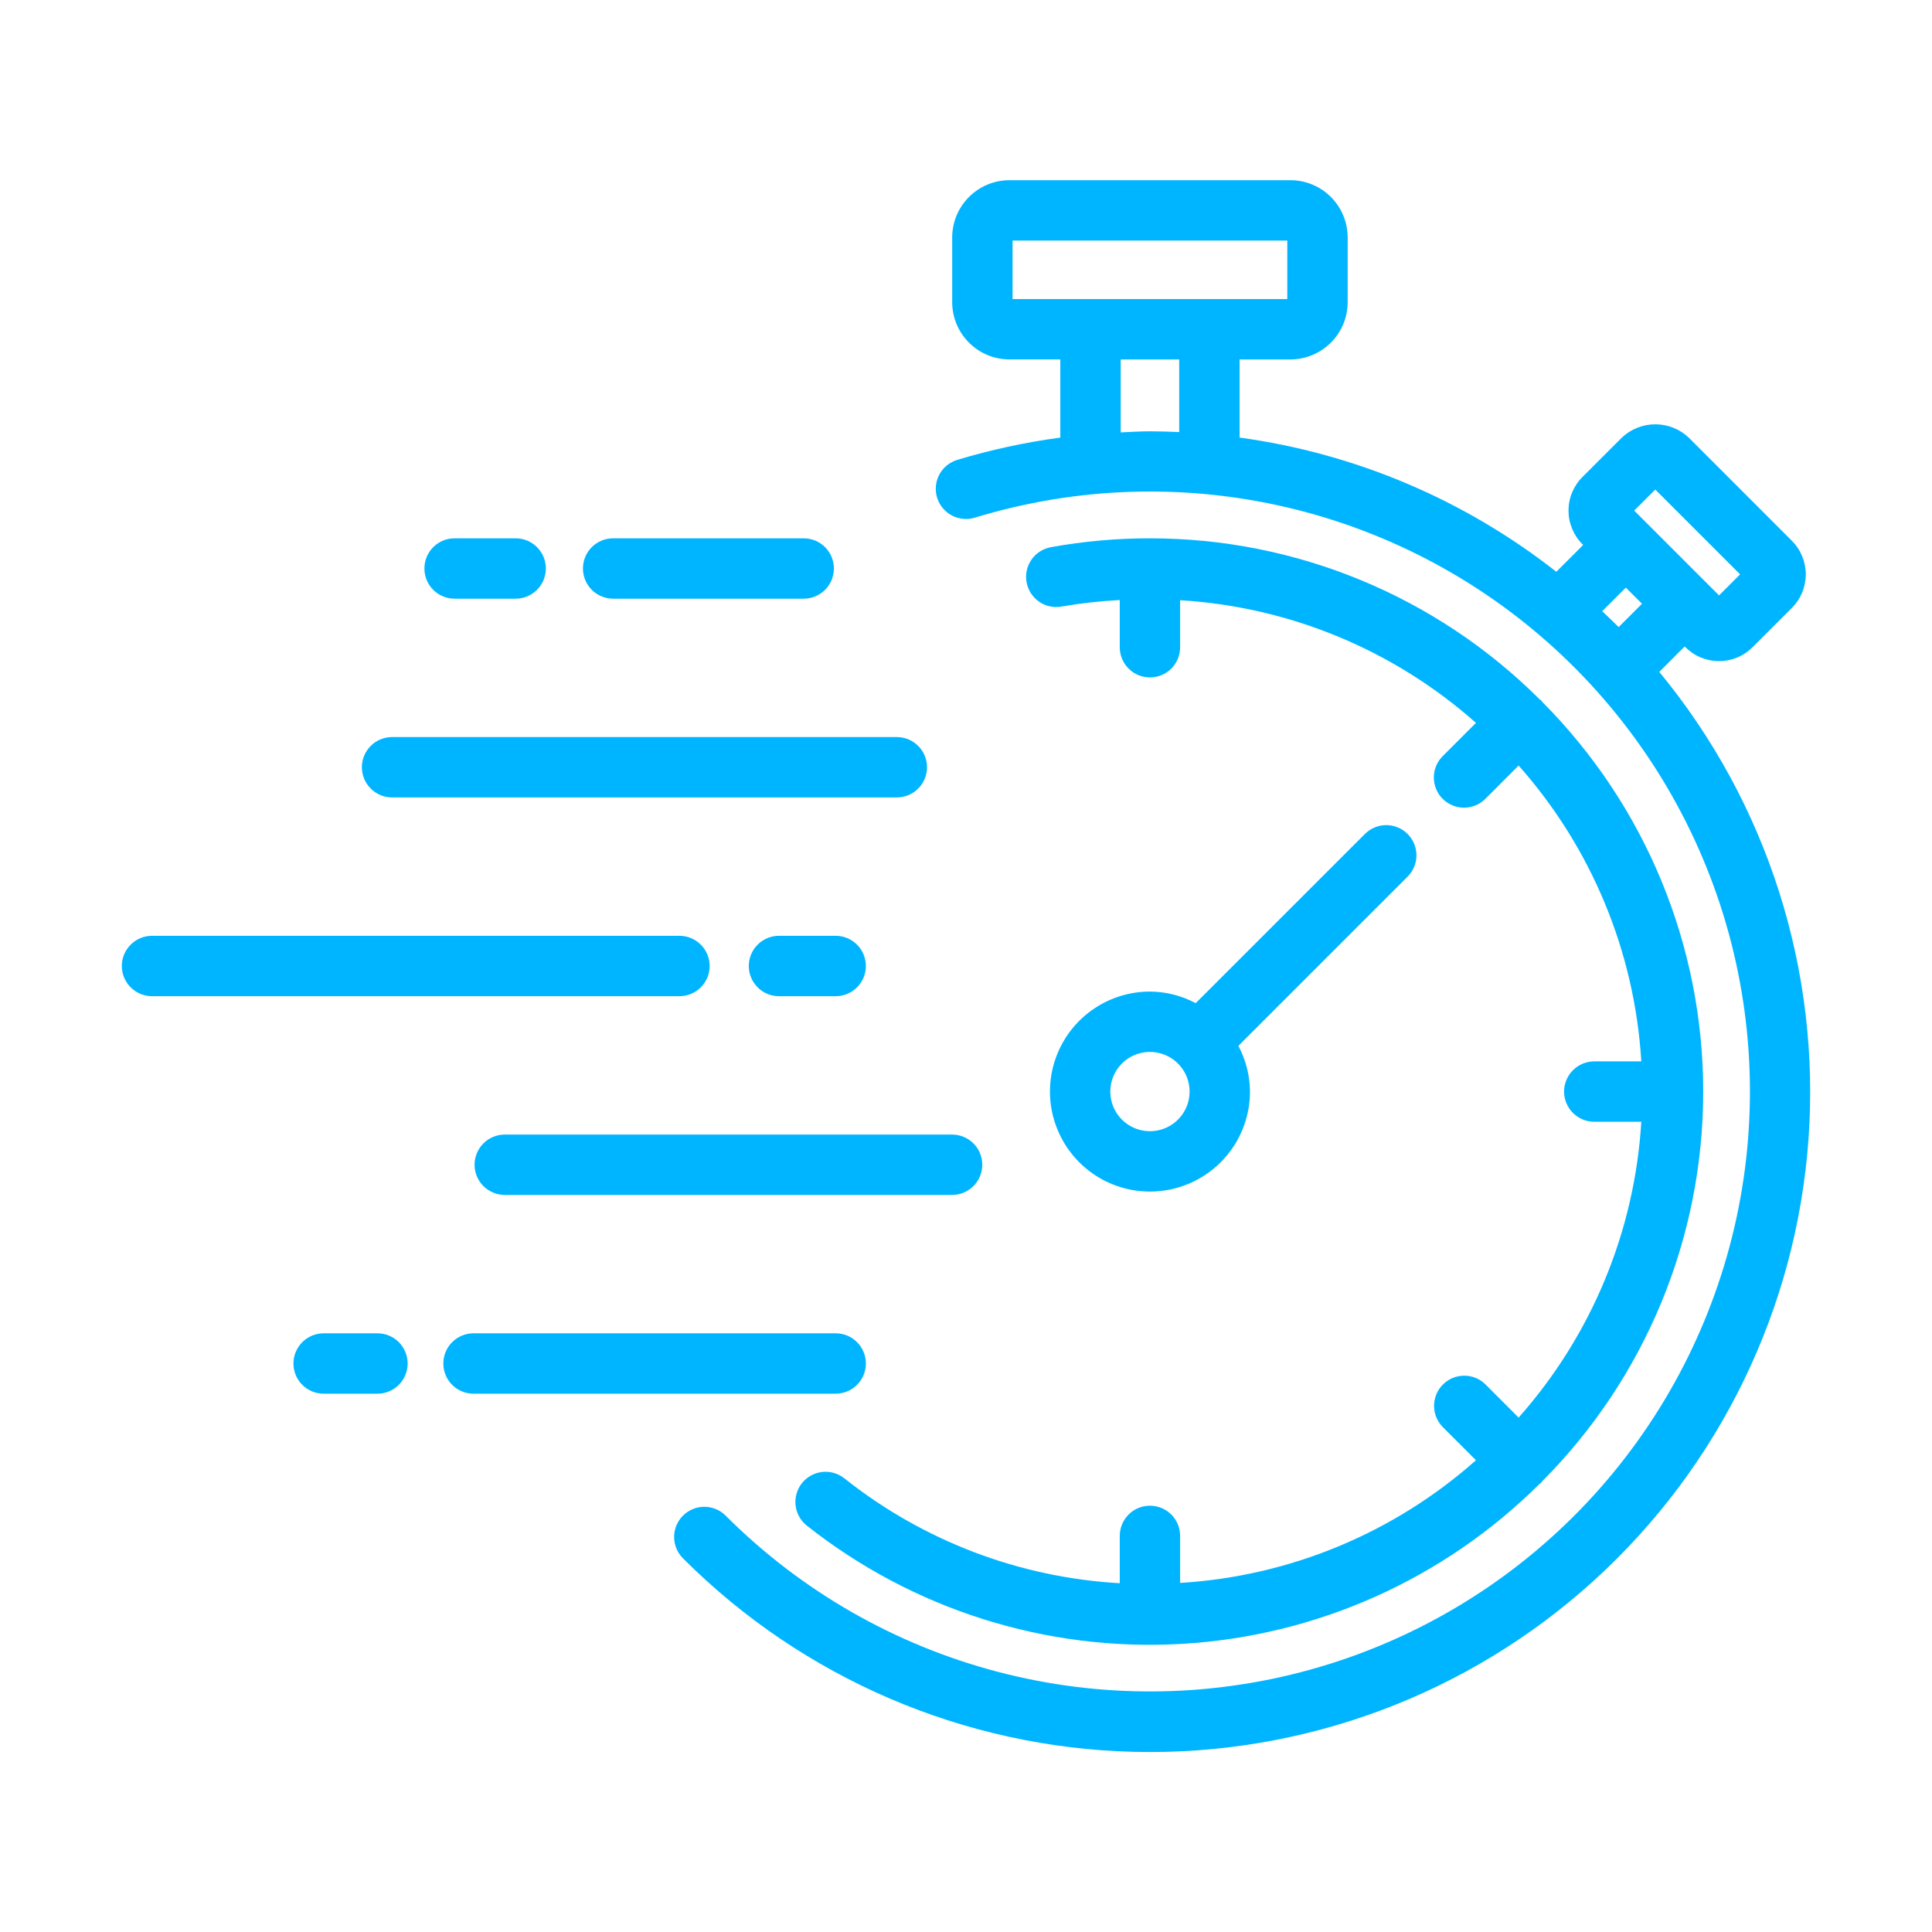
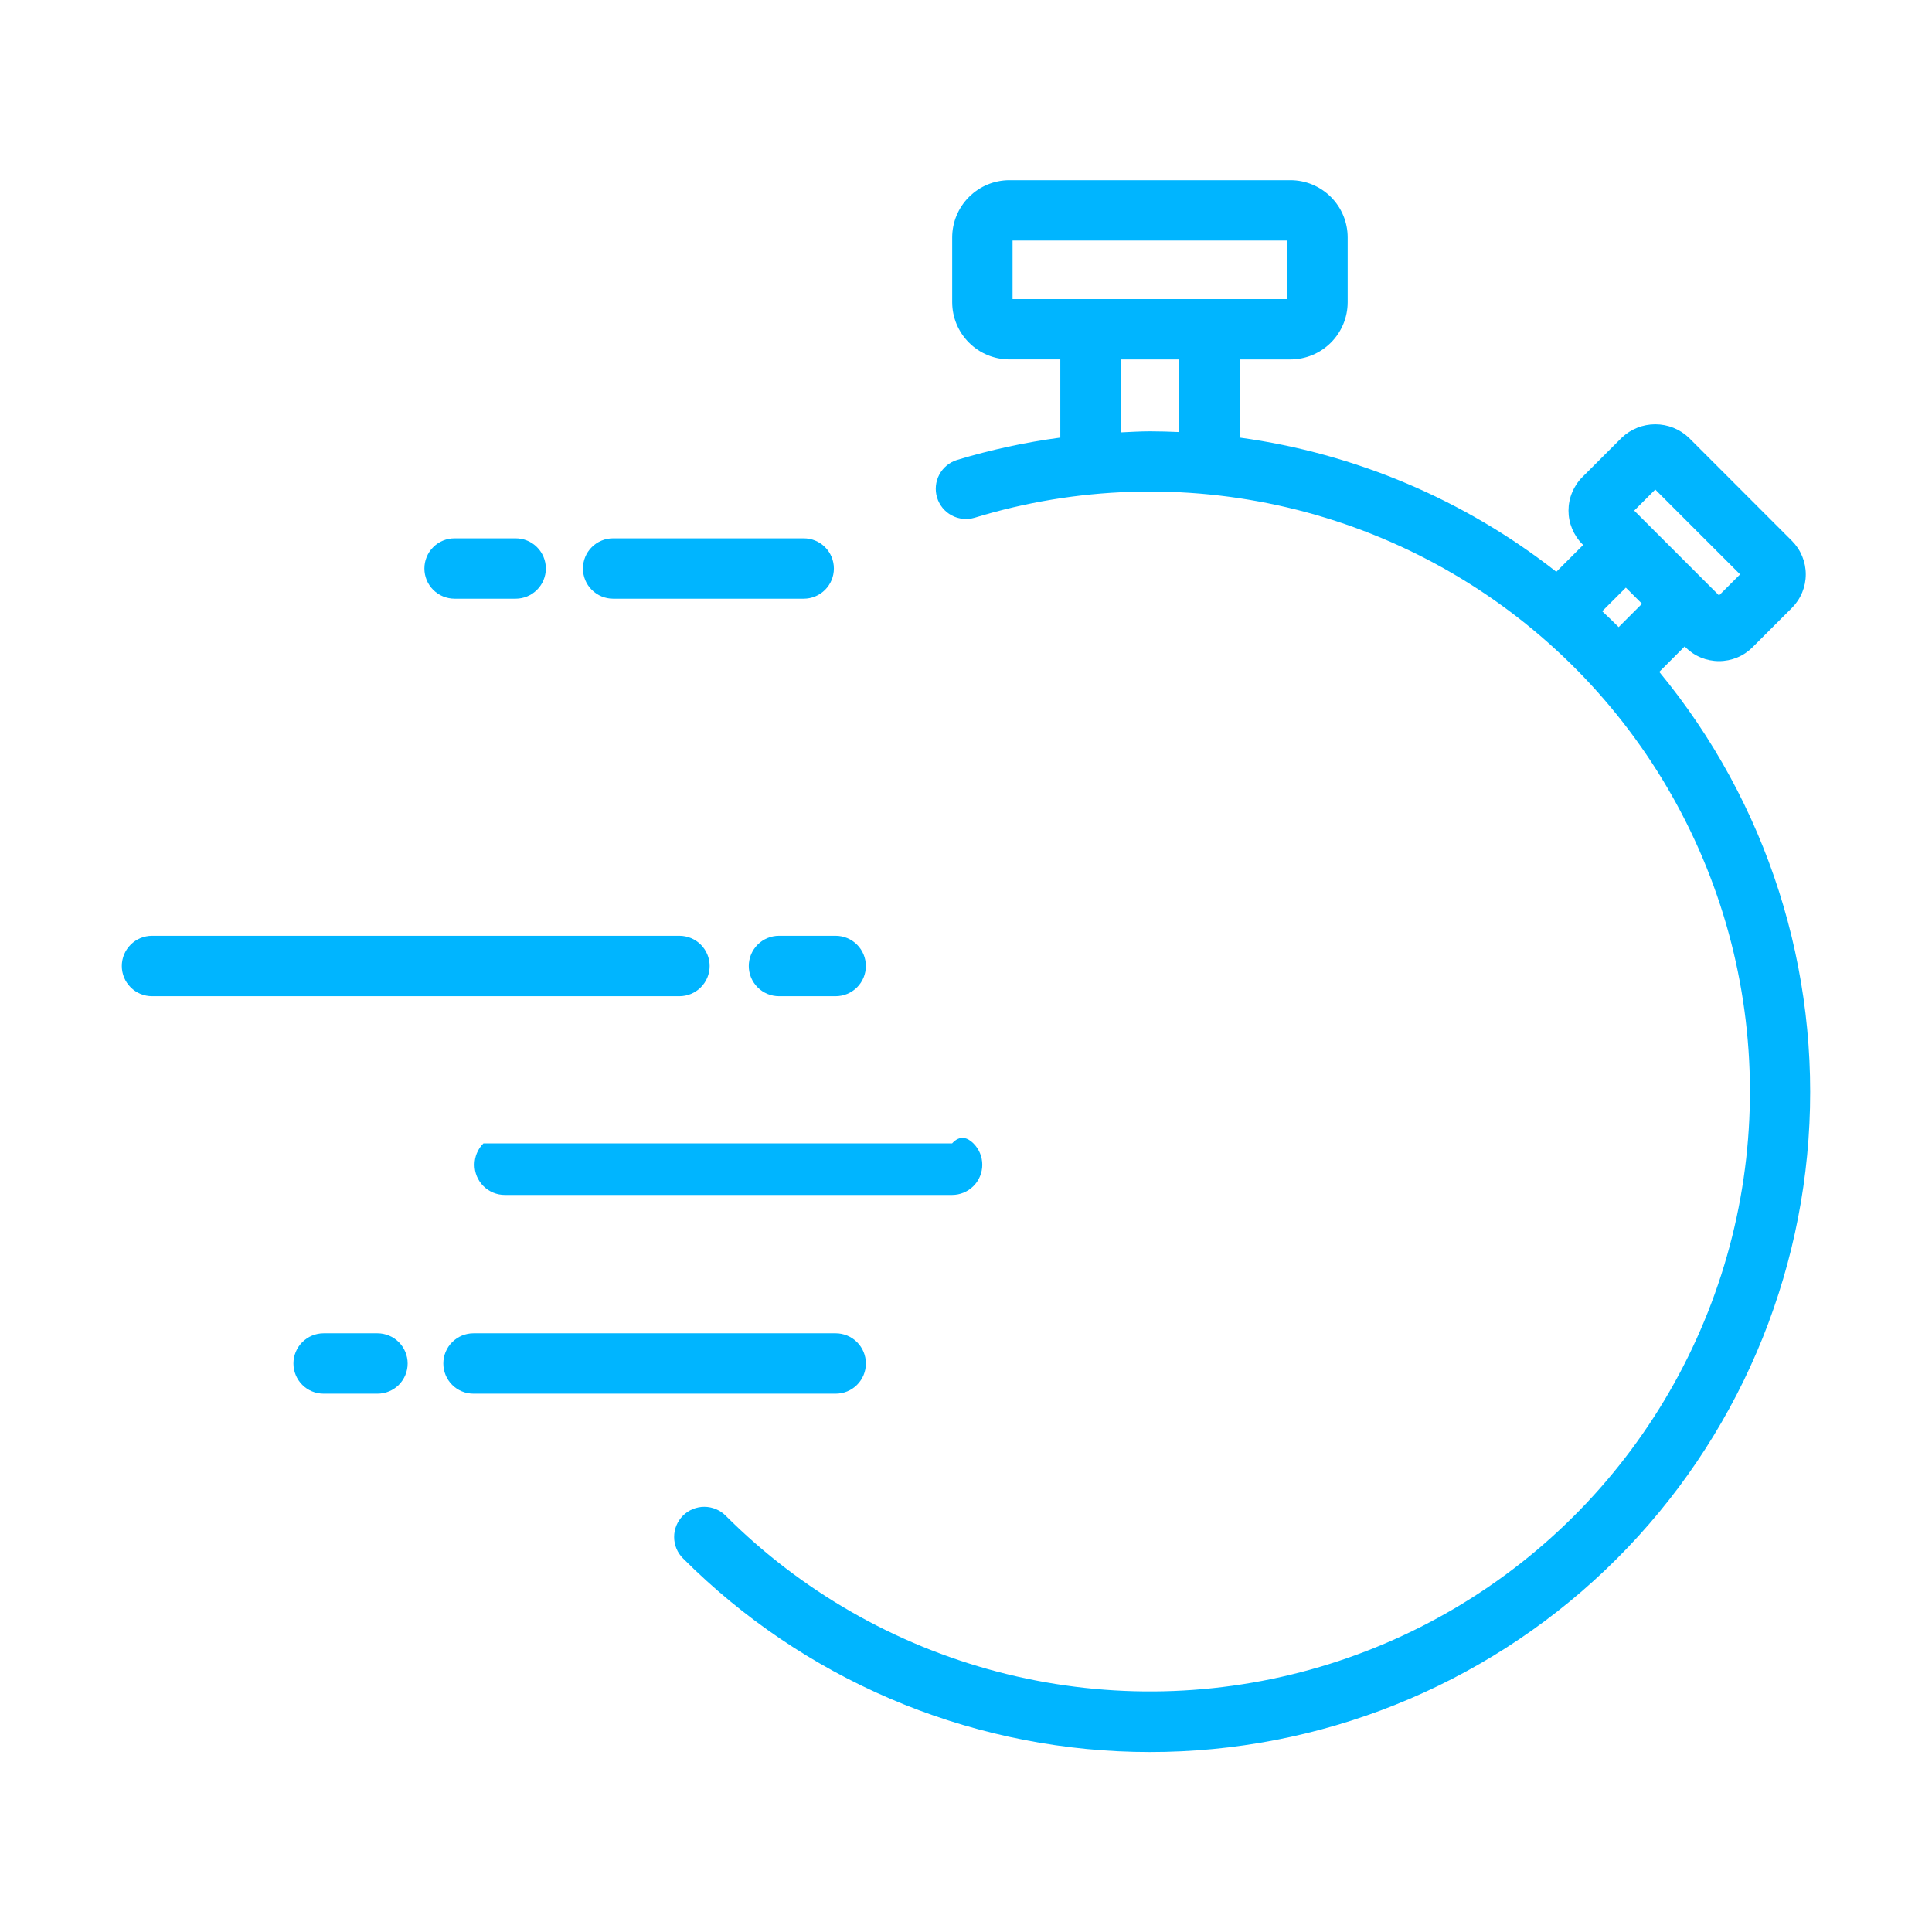
<svg xmlns="http://www.w3.org/2000/svg" width="60" height="60" viewBox="0 0 60 60" fill="none">
  <path d="M51.53 20.866L52.319 20.076L52.343 20.1C52.48 20.237 52.642 20.346 52.821 20.42C53 20.494 53.192 20.532 53.386 20.532C53.579 20.532 53.771 20.494 53.95 20.42C54.129 20.346 54.291 20.237 54.428 20.1L55.648 18.88C55.785 18.743 55.894 18.58 55.968 18.401C56.042 18.222 56.08 18.031 56.08 17.837C56.08 17.643 56.042 17.452 55.968 17.273C55.894 17.094 55.785 16.931 55.648 16.794L52.449 13.594C52.168 13.326 51.794 13.177 51.406 13.177C51.018 13.177 50.645 13.326 50.364 13.594L49.143 14.815C49.006 14.951 48.898 15.114 48.824 15.293C48.749 15.472 48.711 15.664 48.711 15.857C48.711 16.051 48.749 16.242 48.824 16.421C48.898 16.6 49.006 16.763 49.143 16.9L49.167 16.923L48.333 17.757C45.482 15.518 42.087 14.08 38.496 13.589V11.163H40.075C40.547 11.162 40.998 10.975 41.332 10.641C41.665 10.308 41.853 9.856 41.853 9.385V7.374C41.853 6.902 41.665 6.45 41.332 6.117C40.998 5.784 40.547 5.596 40.075 5.596H31.349C30.878 5.596 30.426 5.784 30.093 6.117C29.759 6.45 29.572 6.902 29.571 7.374V9.385C29.572 9.856 29.759 10.308 30.093 10.641C30.426 10.975 30.878 11.162 31.349 11.162H32.929V13.59C31.845 13.735 30.773 13.967 29.725 14.283C29.487 14.356 29.288 14.52 29.171 14.739C29.054 14.959 29.029 15.216 29.102 15.454C29.175 15.691 29.339 15.891 29.558 16.008C29.778 16.124 30.035 16.149 30.273 16.077C33.427 15.114 36.78 15.005 39.99 15.762C43.2 16.519 46.151 18.114 48.543 20.385C50.934 22.656 52.68 25.521 53.603 28.687C54.525 31.853 54.59 35.208 53.792 38.407C52.993 41.607 51.36 44.538 49.059 46.9C46.757 49.262 43.87 50.971 40.692 51.852C37.514 52.733 34.159 52.755 30.97 51.915C27.78 51.076 24.871 49.405 22.539 47.073C22.452 46.985 22.349 46.915 22.235 46.868C22.121 46.82 21.999 46.795 21.875 46.795C21.752 46.794 21.63 46.819 21.515 46.866C21.401 46.913 21.297 46.982 21.21 47.069C21.123 47.157 21.054 47.26 21.006 47.375C20.959 47.489 20.935 47.611 20.936 47.735C20.936 47.858 20.961 47.98 21.008 48.094C21.056 48.208 21.126 48.312 21.213 48.398C24.936 52.126 29.952 54.277 35.218 54.405C40.485 54.533 45.599 52.629 49.499 49.087C53.399 45.545 55.786 40.638 56.164 35.383C56.542 30.128 54.883 24.93 51.53 20.866ZM51.406 15.203L54.04 17.837L53.386 18.491L50.752 15.857L51.406 15.203ZM50.492 18.249L50.994 18.75L50.269 19.475C50.102 19.307 49.931 19.145 49.758 18.982L50.492 18.249ZM31.446 9.288V7.471H39.978V9.288H31.446ZM34.804 13.428V11.163H36.621V13.418C36.319 13.405 36.017 13.395 35.713 13.395C35.409 13.395 35.107 13.415 34.804 13.428Z" fill="#00B5FF" />
-   <path d="M47.892 46.005C51.096 42.791 52.895 38.437 52.895 33.899C52.894 29.36 51.095 25.007 47.891 21.793C47.879 21.78 47.875 21.763 47.862 21.75C47.849 21.738 47.832 21.733 47.819 21.722C44.606 18.515 40.252 16.715 35.713 16.718C34.681 16.717 33.652 16.809 32.637 16.993C32.516 17.015 32.4 17.06 32.296 17.127C32.193 17.193 32.103 17.279 32.033 17.381C31.963 17.482 31.913 17.596 31.887 17.716C31.861 17.836 31.859 17.96 31.881 18.082C31.903 18.203 31.948 18.318 32.015 18.422C32.081 18.526 32.168 18.615 32.269 18.685C32.37 18.755 32.484 18.805 32.604 18.831C32.724 18.857 32.849 18.859 32.97 18.837C33.567 18.734 34.17 18.666 34.775 18.634V20.101C34.775 20.349 34.874 20.588 35.05 20.764C35.226 20.94 35.464 21.038 35.713 21.038C35.962 21.038 36.2 20.94 36.376 20.764C36.552 20.588 36.65 20.349 36.65 20.101V18.64C40.053 18.846 43.288 20.187 45.837 22.45L44.807 23.48C44.719 23.567 44.649 23.67 44.602 23.784C44.554 23.898 44.529 24.02 44.529 24.143C44.529 24.267 44.553 24.389 44.6 24.503C44.647 24.618 44.716 24.721 44.803 24.809C44.891 24.896 44.995 24.965 45.109 25.012C45.223 25.059 45.345 25.084 45.469 25.083C45.592 25.083 45.714 25.058 45.828 25.011C45.942 24.963 46.046 24.893 46.133 24.805L47.162 23.775C49.425 26.325 50.767 29.56 50.972 32.962H49.512C49.263 32.962 49.025 33.061 48.849 33.237C48.673 33.413 48.574 33.651 48.574 33.9C48.574 34.148 48.673 34.387 48.849 34.563C49.025 34.738 49.263 34.837 49.512 34.837H50.972C50.767 38.24 49.425 41.475 47.162 44.024L46.133 42.994C45.956 42.819 45.718 42.722 45.471 42.723C45.223 42.724 44.986 42.822 44.811 42.997C44.635 43.173 44.537 43.41 44.536 43.658C44.535 43.905 44.633 44.143 44.807 44.319L45.837 45.349C43.288 47.612 40.053 48.953 36.65 49.159V47.698C36.65 47.449 36.552 47.211 36.376 47.035C36.2 46.859 35.962 46.761 35.713 46.761C35.464 46.761 35.226 46.859 35.05 47.035C34.874 47.211 34.775 47.449 34.775 47.698V49.168C31.655 48.992 28.666 47.853 26.22 45.909C26.123 45.833 26.013 45.776 25.894 45.743C25.776 45.709 25.652 45.699 25.53 45.713C25.407 45.728 25.289 45.766 25.182 45.826C25.074 45.886 24.98 45.966 24.903 46.063C24.827 46.16 24.77 46.27 24.737 46.389C24.703 46.507 24.693 46.631 24.707 46.753C24.722 46.875 24.76 46.994 24.82 47.101C24.88 47.209 24.96 47.303 25.057 47.38C28.352 49.986 32.489 51.293 36.684 51.053C40.879 50.814 44.84 49.044 47.817 46.079C47.831 46.067 47.849 46.062 47.862 46.049C47.875 46.036 47.879 46.018 47.892 46.005Z" fill="#00B5FF" />
-   <path d="M43.714 25.899C43.627 25.812 43.524 25.743 43.41 25.696C43.296 25.648 43.174 25.624 43.051 25.624C42.928 25.624 42.806 25.648 42.693 25.696C42.579 25.743 42.475 25.812 42.389 25.899L37.133 31.154C36.696 30.921 36.209 30.797 35.713 30.794C35.099 30.794 34.499 30.976 33.988 31.317C33.477 31.658 33.079 32.143 32.844 32.711C32.609 33.278 32.547 33.903 32.667 34.505C32.787 35.108 33.083 35.661 33.517 36.095C33.951 36.53 34.505 36.826 35.107 36.946C35.709 37.065 36.334 37.004 36.901 36.769C37.469 36.534 37.954 36.136 38.295 35.625C38.637 35.114 38.819 34.514 38.819 33.9C38.815 33.404 38.692 32.917 38.459 32.48L43.714 27.225C43.801 27.138 43.87 27.034 43.917 26.921C43.965 26.807 43.989 26.685 43.989 26.562C43.989 26.439 43.965 26.317 43.917 26.203C43.87 26.089 43.801 25.986 43.714 25.899ZM35.713 35.13C35.511 35.13 35.312 35.081 35.133 34.985C34.954 34.89 34.802 34.752 34.689 34.584C34.577 34.416 34.508 34.222 34.488 34.021C34.468 33.819 34.498 33.616 34.575 33.429C34.653 33.242 34.775 33.077 34.931 32.948C35.088 32.82 35.274 32.732 35.472 32.692C35.671 32.653 35.876 32.663 36.07 32.722C36.264 32.781 36.44 32.886 36.583 33.03C36.755 33.202 36.873 33.421 36.92 33.66C36.968 33.899 36.943 34.146 36.85 34.371C36.757 34.596 36.599 34.788 36.397 34.923C36.195 35.058 35.957 35.13 35.713 35.13Z" fill="#00B5FF" />
  <path d="M24.96 18.593H19.041C18.792 18.593 18.554 18.494 18.378 18.318C18.202 18.142 18.104 17.904 18.104 17.655C18.104 17.406 18.202 17.168 18.378 16.992C18.554 16.816 18.792 16.718 19.041 16.718H24.96C25.209 16.718 25.447 16.816 25.623 16.992C25.799 17.168 25.897 17.406 25.897 17.655C25.897 17.904 25.799 18.142 25.623 18.318C25.447 18.494 25.209 18.593 24.96 18.593Z" fill="#00B5FF" />
  <path d="M16.014 18.593H14.117C13.868 18.593 13.63 18.494 13.454 18.318C13.278 18.142 13.18 17.904 13.18 17.655C13.18 17.406 13.278 17.168 13.454 16.992C13.63 16.816 13.868 16.718 14.117 16.718H16.014C16.263 16.718 16.501 16.816 16.677 16.992C16.853 17.168 16.952 17.406 16.952 17.655C16.952 17.904 16.853 18.142 16.677 18.318C16.501 18.494 16.263 18.593 16.014 18.593Z" fill="#00B5FF" />
-   <path d="M27.852 24.765H12.176C11.927 24.765 11.689 24.666 11.513 24.49C11.337 24.314 11.238 24.076 11.238 23.827C11.238 23.579 11.337 23.34 11.513 23.165C11.689 22.989 11.927 22.89 12.176 22.89H27.852C28.101 22.89 28.339 22.989 28.515 23.165C28.691 23.34 28.79 23.579 28.79 23.827C28.79 24.076 28.691 24.314 28.515 24.49C28.339 24.666 28.101 24.765 27.852 24.765Z" fill="#00B5FF" />
  <path d="M21.101 30.938H4.721C4.472 30.938 4.234 30.839 4.058 30.663C3.882 30.487 3.783 30.249 3.783 30C3.783 29.751 3.882 29.513 4.058 29.337C4.234 29.161 4.472 29.062 4.721 29.062H21.101C21.35 29.062 21.588 29.161 21.764 29.337C21.94 29.513 22.039 29.751 22.039 30C22.039 30.249 21.94 30.487 21.764 30.663C21.588 30.839 21.35 30.938 21.101 30.938Z" fill="#00B5FF" />
  <path d="M25.953 30.938H24.191C23.943 30.938 23.704 30.839 23.529 30.663C23.353 30.487 23.254 30.249 23.254 30C23.254 29.751 23.353 29.513 23.529 29.337C23.704 29.161 23.943 29.062 24.191 29.062H25.953C26.201 29.062 26.44 29.161 26.616 29.337C26.792 29.513 26.89 29.751 26.89 30C26.89 30.249 26.792 30.487 26.616 30.663C26.44 30.839 26.201 30.938 25.953 30.938Z" fill="#00B5FF" />
-   <path d="M29.568 37.11H15.676C15.427 37.11 15.189 37.011 15.013 36.835C14.837 36.66 14.738 36.421 14.738 36.172C14.738 35.924 14.837 35.685 15.013 35.509C15.189 35.334 15.427 35.235 15.676 35.235H29.568C29.817 35.235 30.055 35.334 30.231 35.509C30.407 35.685 30.506 35.924 30.506 36.172C30.506 36.421 30.407 36.66 30.231 36.835C30.055 37.011 29.817 37.11 29.568 37.11Z" fill="#00B5FF" />
+   <path d="M29.568 37.11H15.676C15.427 37.11 15.189 37.011 15.013 36.835C14.837 36.66 14.738 36.421 14.738 36.172C14.738 35.924 14.837 35.685 15.013 35.509H29.568C29.817 35.235 30.055 35.334 30.231 35.509C30.407 35.685 30.506 35.924 30.506 36.172C30.506 36.421 30.407 36.66 30.231 36.835C30.055 37.011 29.817 37.11 29.568 37.11Z" fill="#00B5FF" />
  <path d="M11.723 43.282H10.051C9.802 43.282 9.564 43.184 9.388 43.008C9.212 42.832 9.113 42.594 9.113 42.345C9.113 42.096 9.212 41.858 9.388 41.682C9.564 41.506 9.802 41.407 10.051 41.407H11.723C11.971 41.407 12.21 41.506 12.386 41.682C12.561 41.858 12.66 42.096 12.66 42.345C12.66 42.594 12.561 42.832 12.386 43.008C12.21 43.184 11.971 43.282 11.723 43.282Z" fill="#00B5FF" />
  <path d="M25.953 43.282H14.705C14.456 43.282 14.218 43.184 14.042 43.008C13.866 42.832 13.768 42.594 13.768 42.345C13.768 42.096 13.866 41.858 14.042 41.682C14.218 41.506 14.456 41.407 14.705 41.407H25.953C26.202 41.407 26.44 41.506 26.616 41.682C26.792 41.858 26.891 42.096 26.891 42.345C26.891 42.594 26.792 42.832 26.616 43.008C26.44 43.184 26.202 43.282 25.953 43.282Z" fill="#00B5FF" />
</svg>